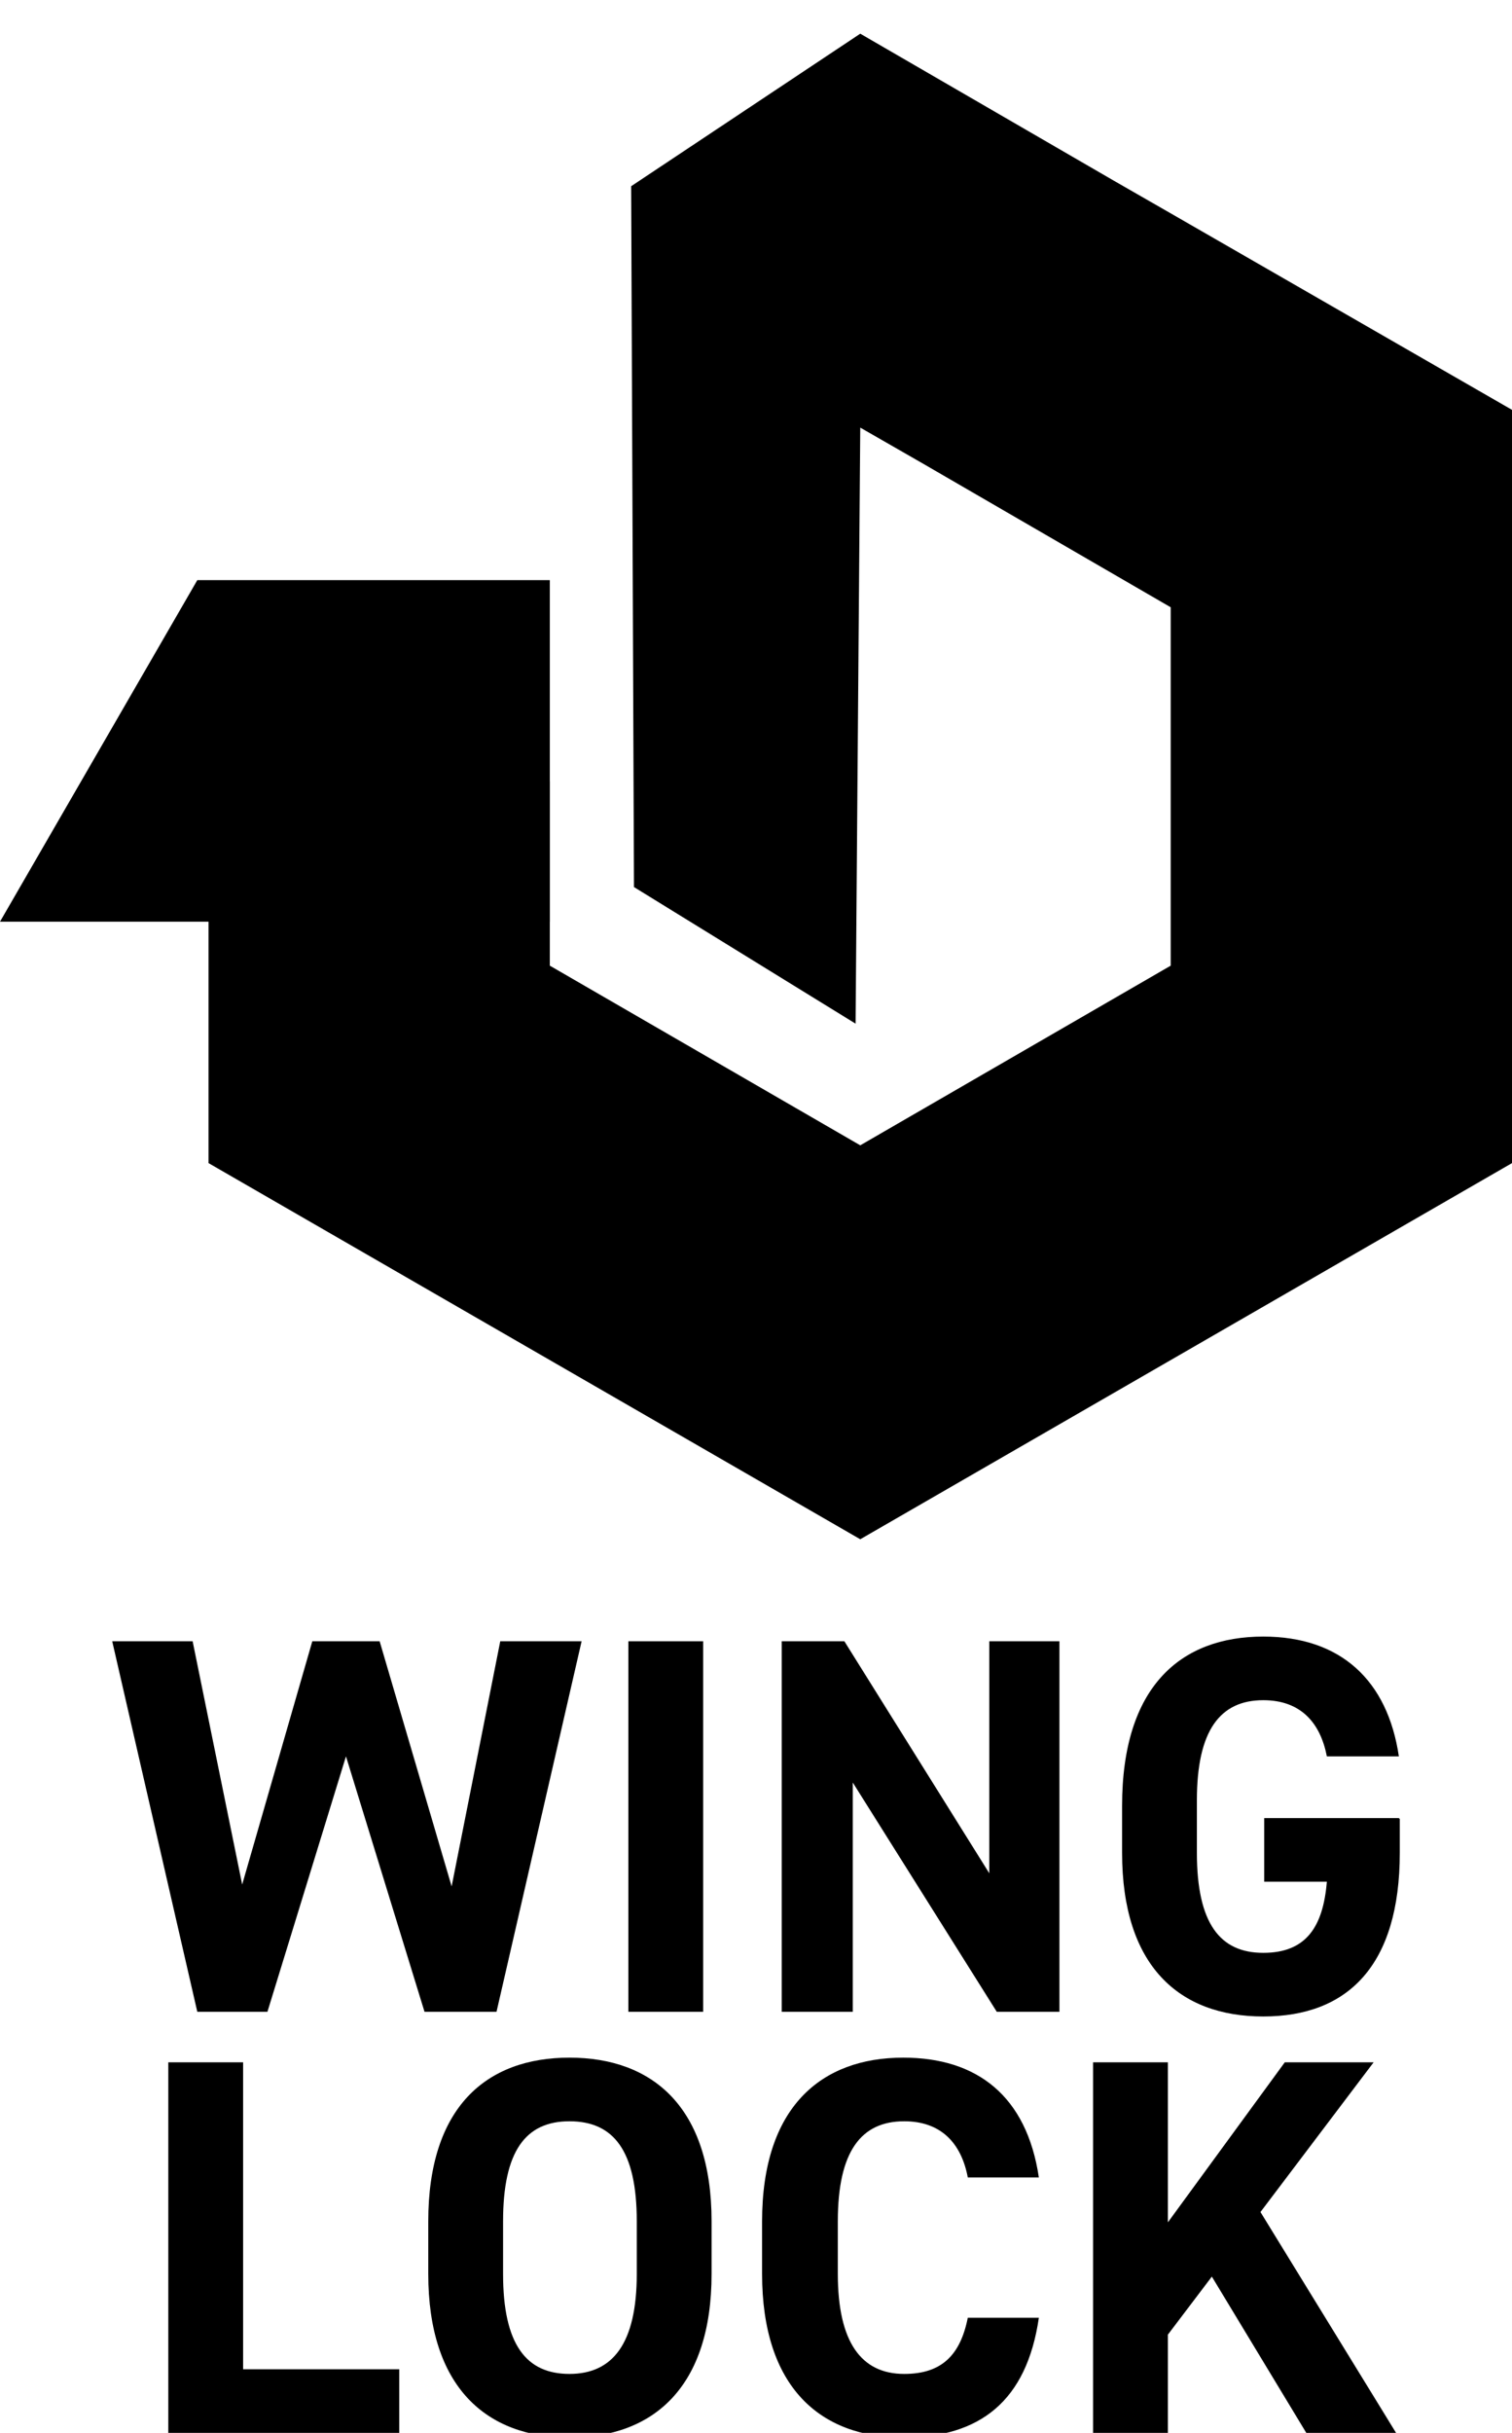
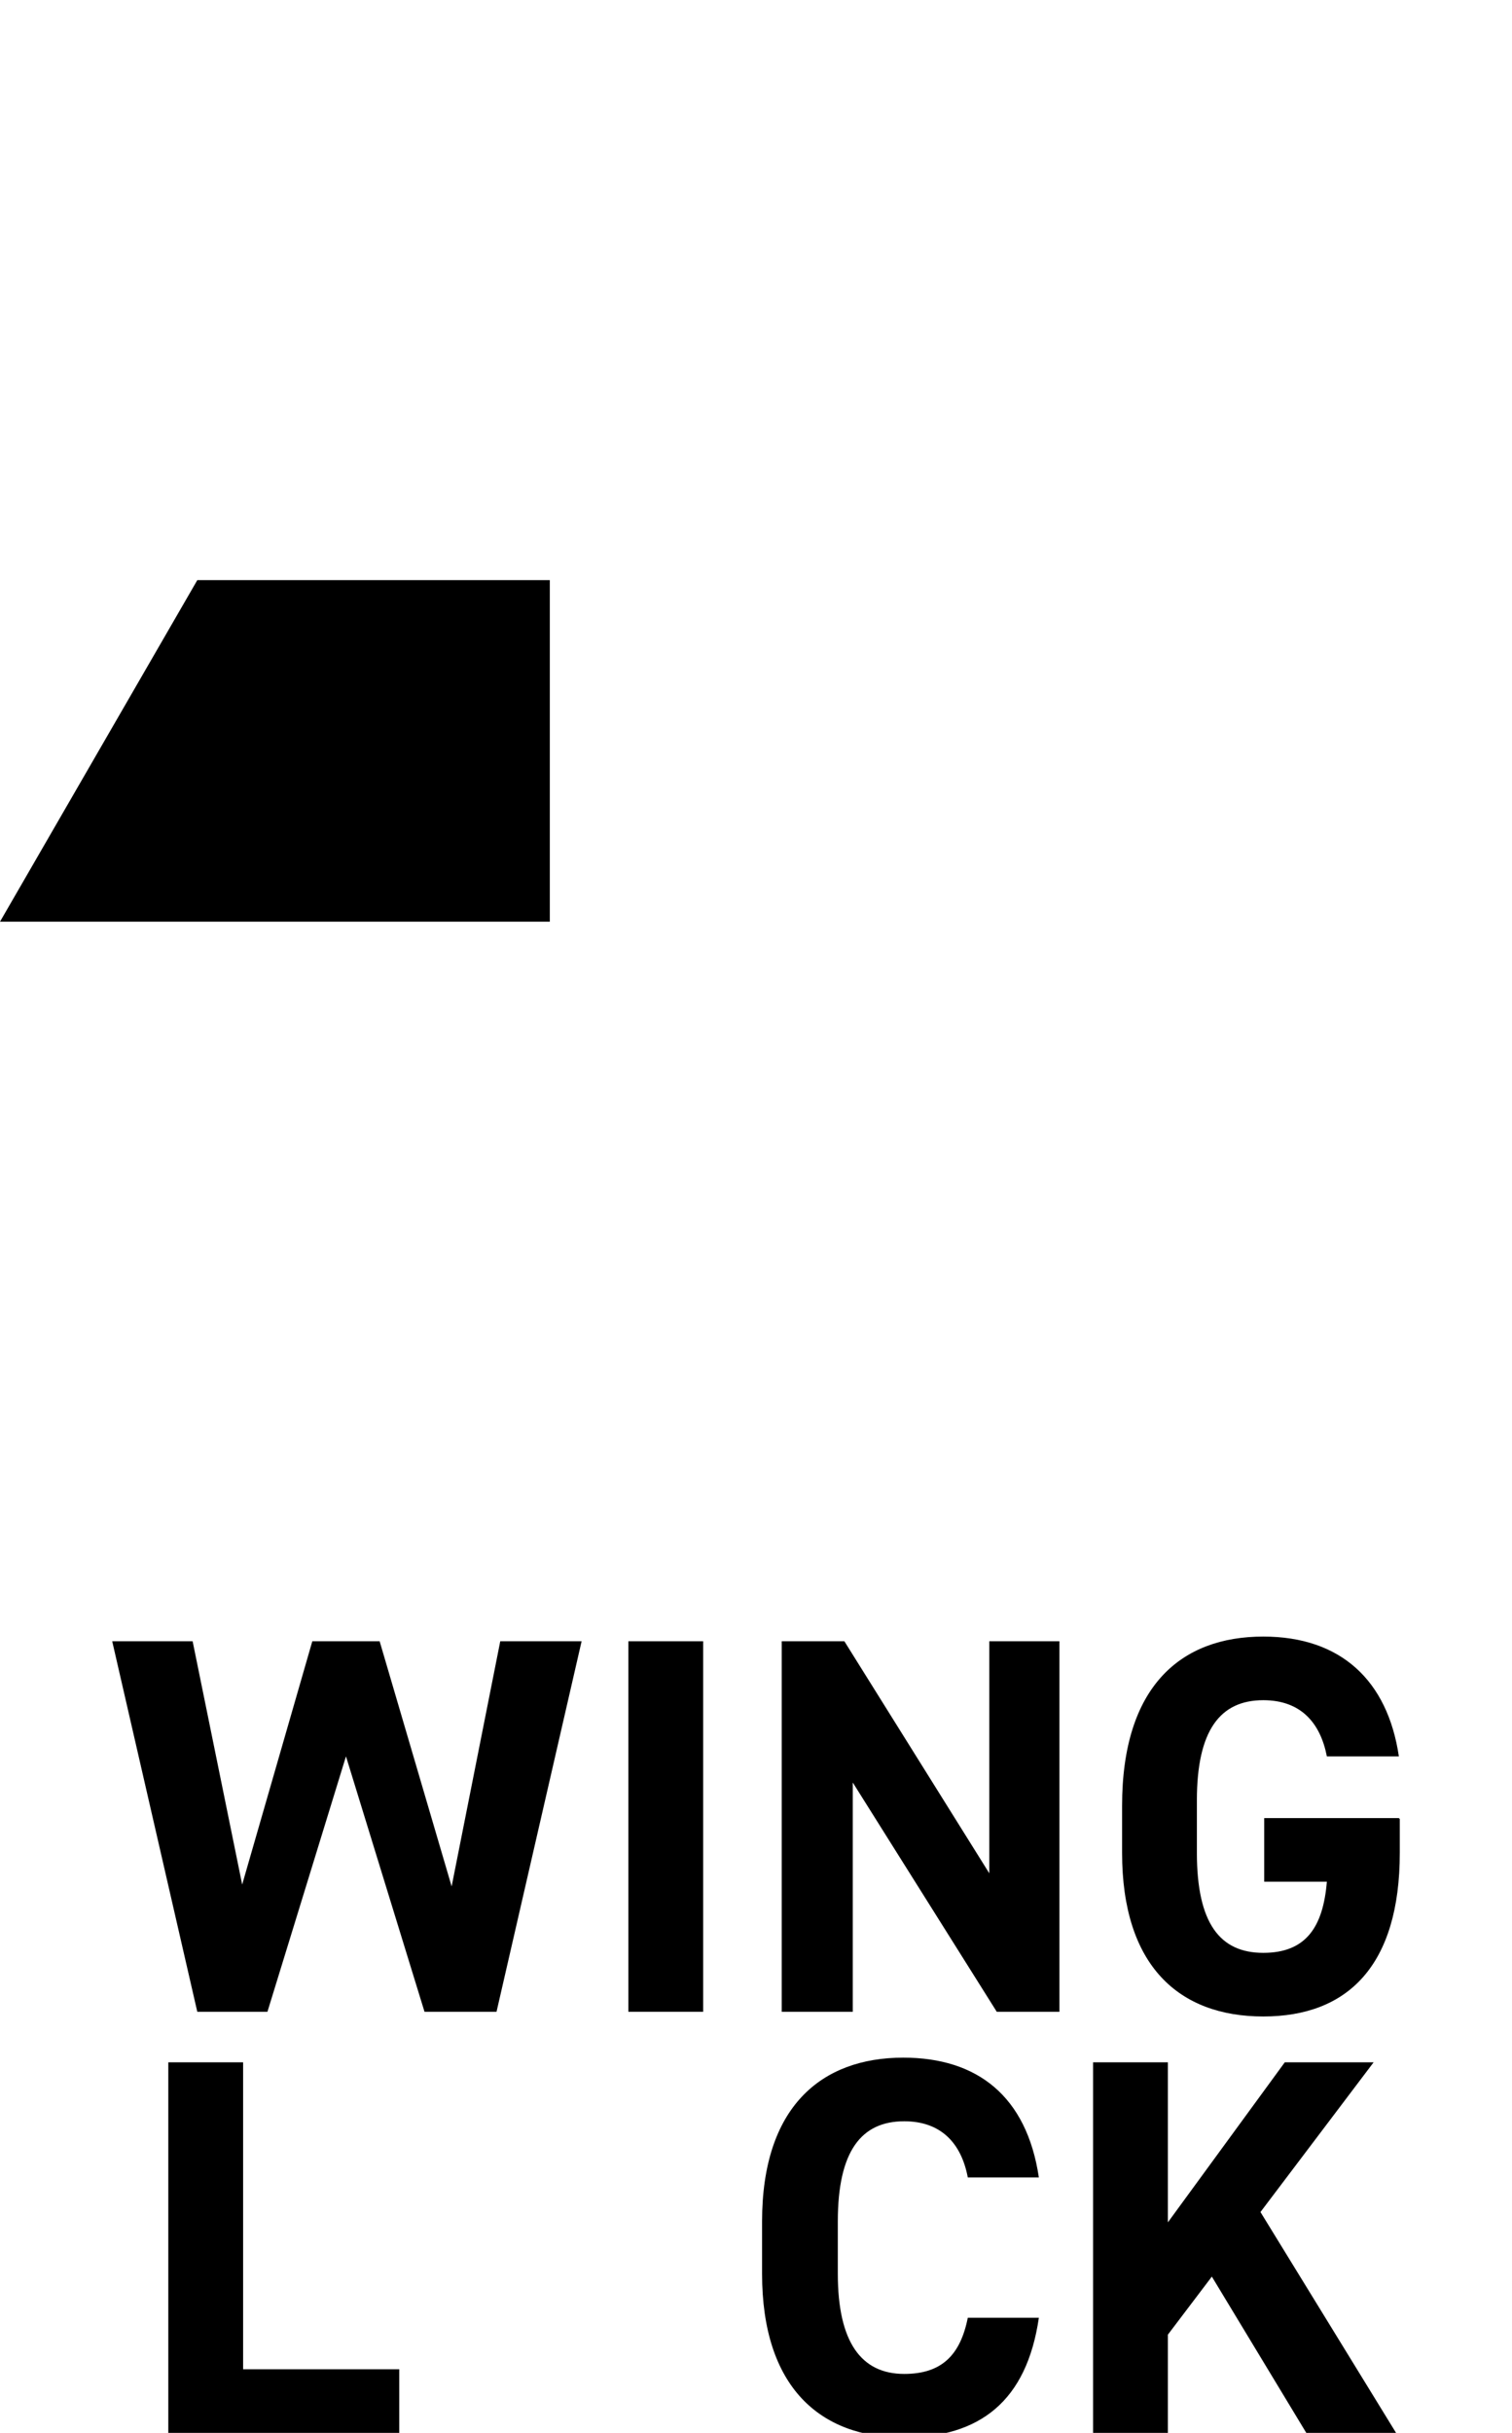
<svg xmlns="http://www.w3.org/2000/svg" viewBox="0 0 16.17 26" id="Livello_1">
  <path d="M2.87,21.5h-.76l-.91-3.96h.86l.53,2.6.75-2.6h.72l.77,2.62.52-2.62h.87l-.91,3.96h-.77l-.84-2.73-.84,2.73Z" />
  <path d="M7.52,21.5h-.8v-3.96h.8v3.96Z" />
  <path d="M11.33,17.54v3.96h-.67l-1.54-2.45v2.45h-.76v-3.96h.67l1.55,2.48v-2.48h.76Z" />
  <path d="M14.97,19.44v.36c0,1.21-.56,1.75-1.46,1.75s-1.51-.54-1.51-1.75v-.5c0-1.28.63-1.81,1.51-1.81.83,0,1.33.47,1.45,1.28h-.77c-.07-.36-.28-.6-.68-.6-.46,0-.71.32-.71,1.07v.56c0,.76.25,1.07.71,1.07s.64-.28.68-.76h-.67v-.68h1.44Z" />
  <path d="M2.61,25.32h1.66v.68H1.8v-3.96h.8v3.28Z" />
-   <path d="M6.09,26.05c-.89,0-1.51-.54-1.51-1.75v-.56c0-1.22.62-1.75,1.51-1.75s1.52.53,1.52,1.75v.56c0,1.21-.62,1.75-1.52,1.75ZM5.38,24.3c0,.76.25,1.07.71,1.07s.72-.32.72-1.07v-.56c0-.76-.25-1.07-.72-1.07s-.71.32-.71,1.07v.56Z" />
  <path d="M10.35,23.27c-.07-.37-.29-.6-.68-.6-.46,0-.71.32-.71,1.07v.56c0,.73.25,1.07.71,1.07.4,0,.6-.2.68-.6h.76c-.13.89-.63,1.28-1.45,1.28-.89,0-1.51-.54-1.51-1.75v-.56c0-1.22.63-1.75,1.51-1.75.79,0,1.32.41,1.45,1.28h-.77Z" />
  <path d="M13.97,26l-1.01-1.67-.47.62v1.05h-.8v-3.96h.8v1.71l1.25-1.71h.95l-1.21,1.6,1.45,2.36h-.96Z" />
-   <polygon points="9.2 16.45 2.23 12.43 2.23 6.25 5.88 8.35 5.88 10.32 9.2 12.24 12.52 10.32 12.52 6.49 9.88 4.96 9.27 4.61 9.2 4.57 9.15 10.94 6.78 9.48 6.75 1.99 9.2 .36 11.91 1.93 12.52 2.28 16.17 4.38 16.17 12.43 9.2 16.45" />
  <polyline points="5.88 9.85 0 9.85 2.11 6.2 5.88 6.2" />
</svg>